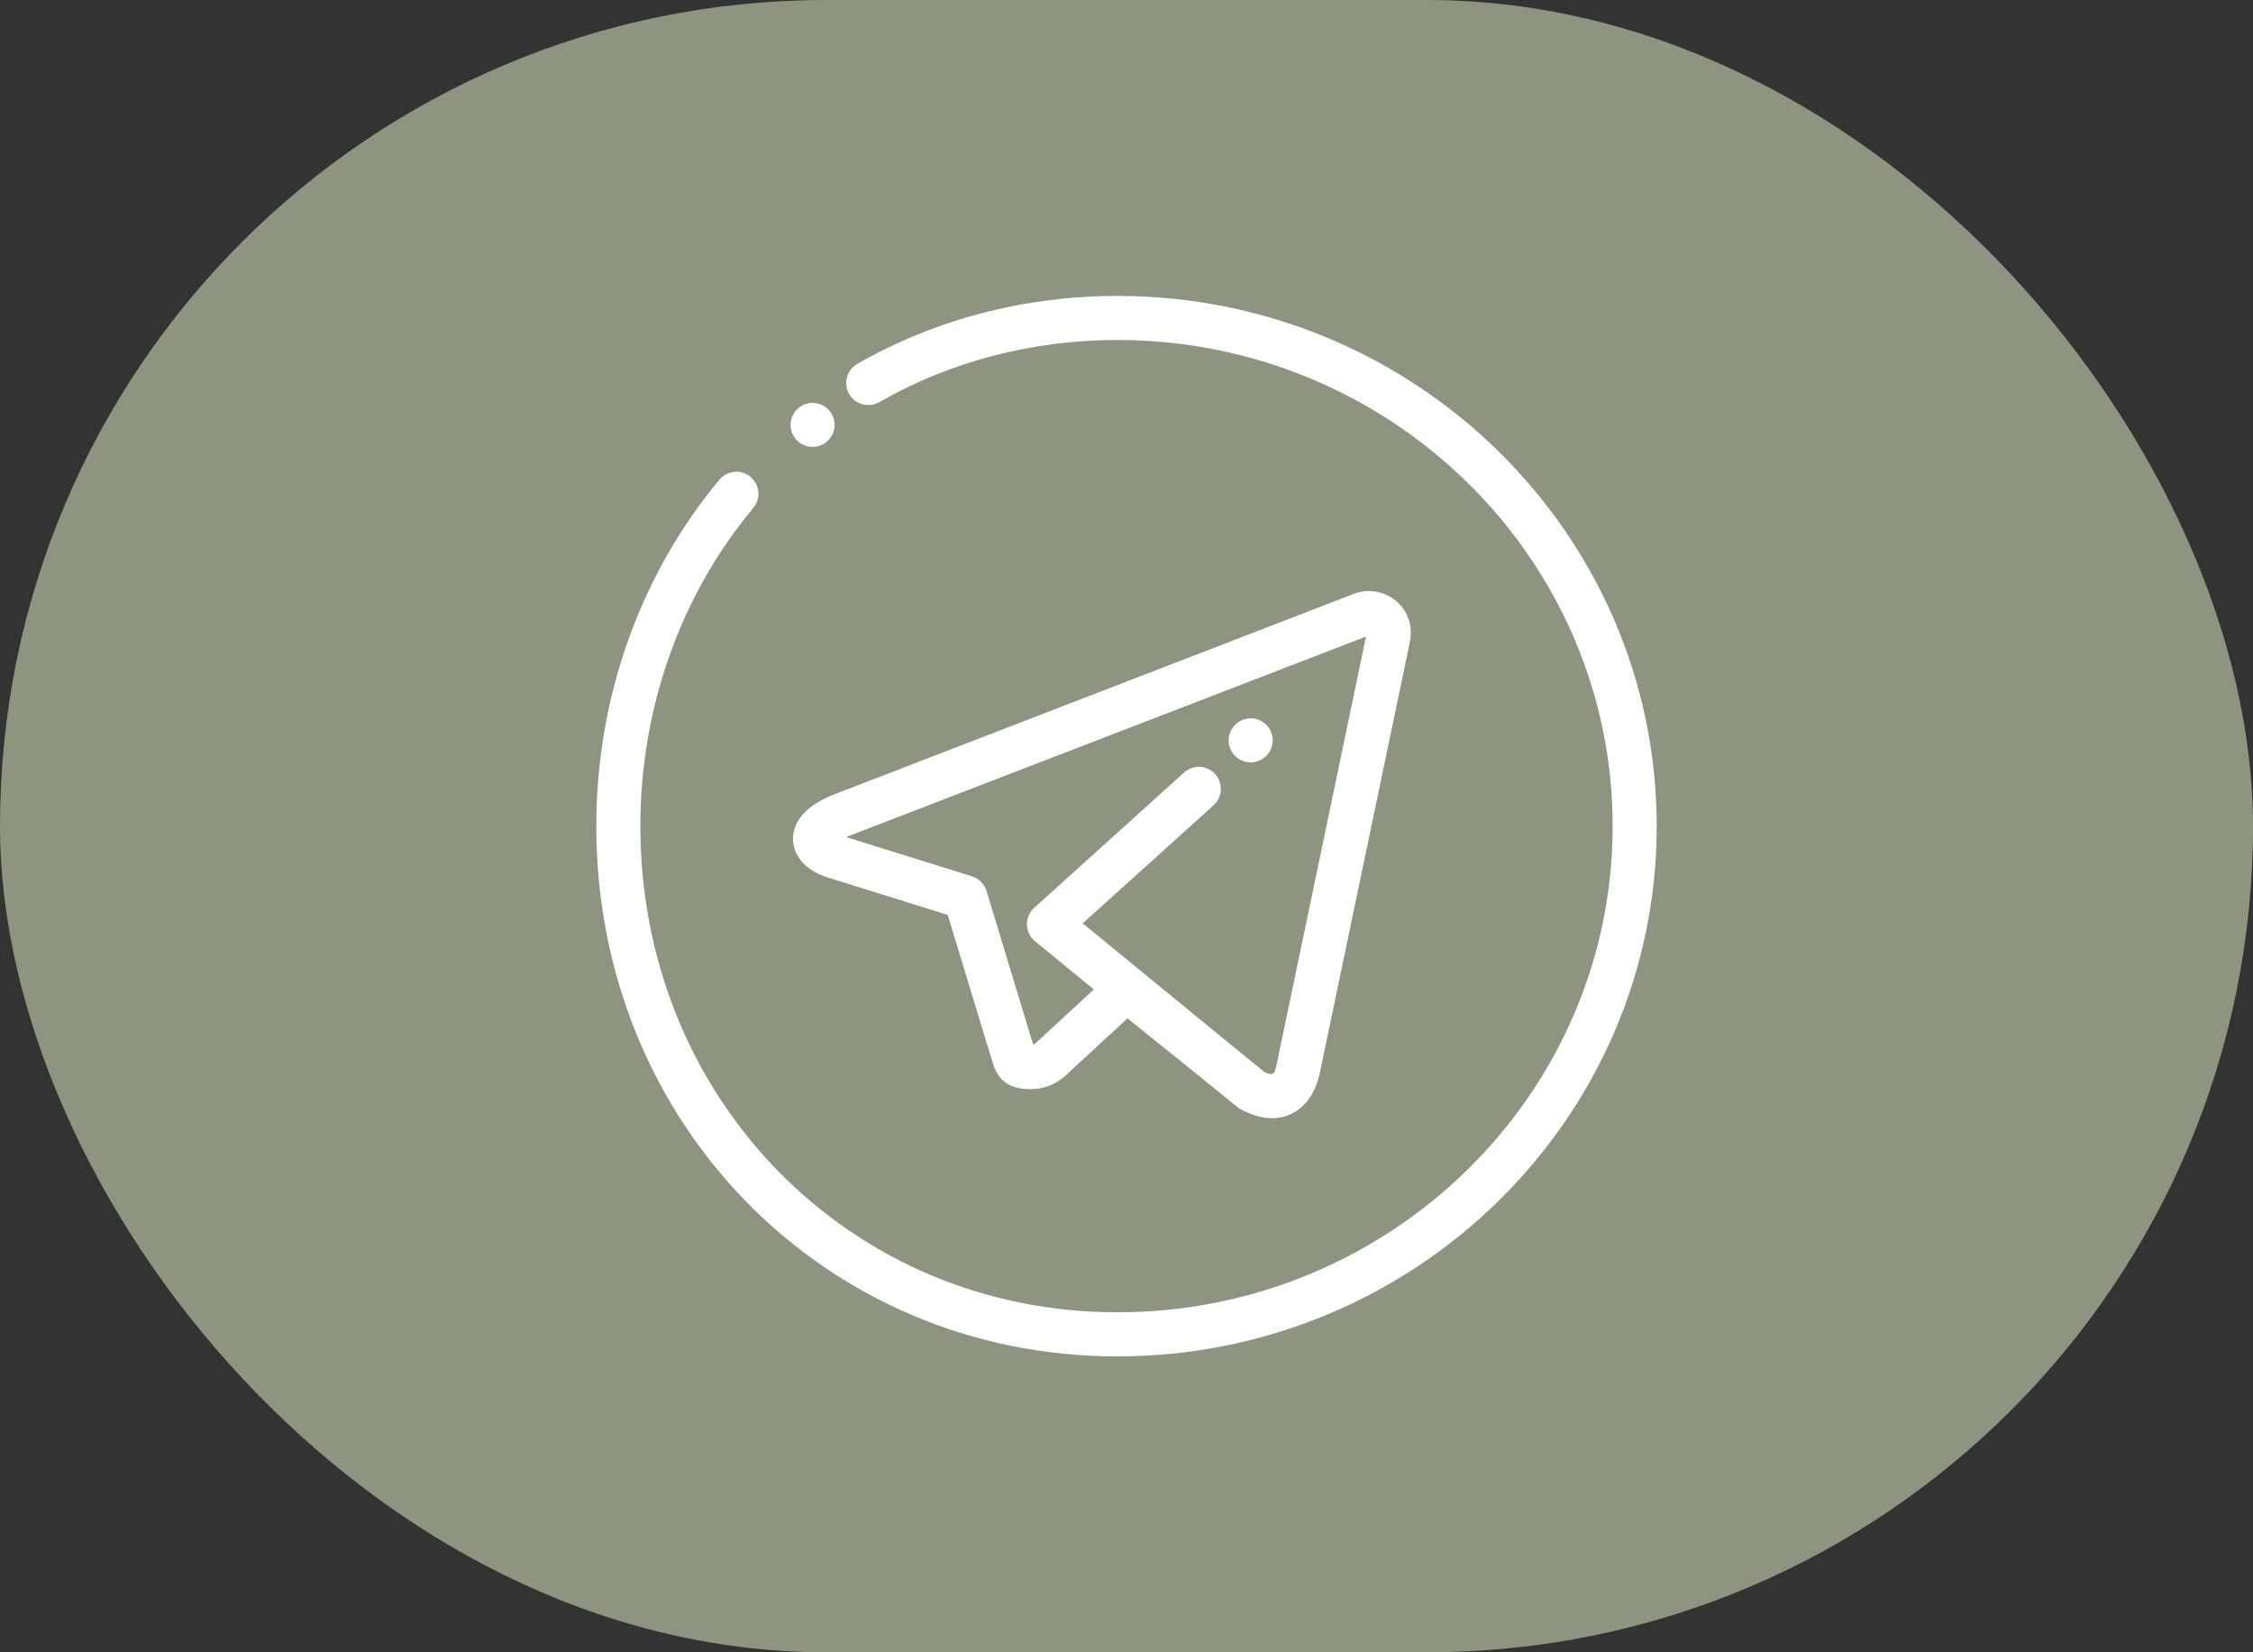
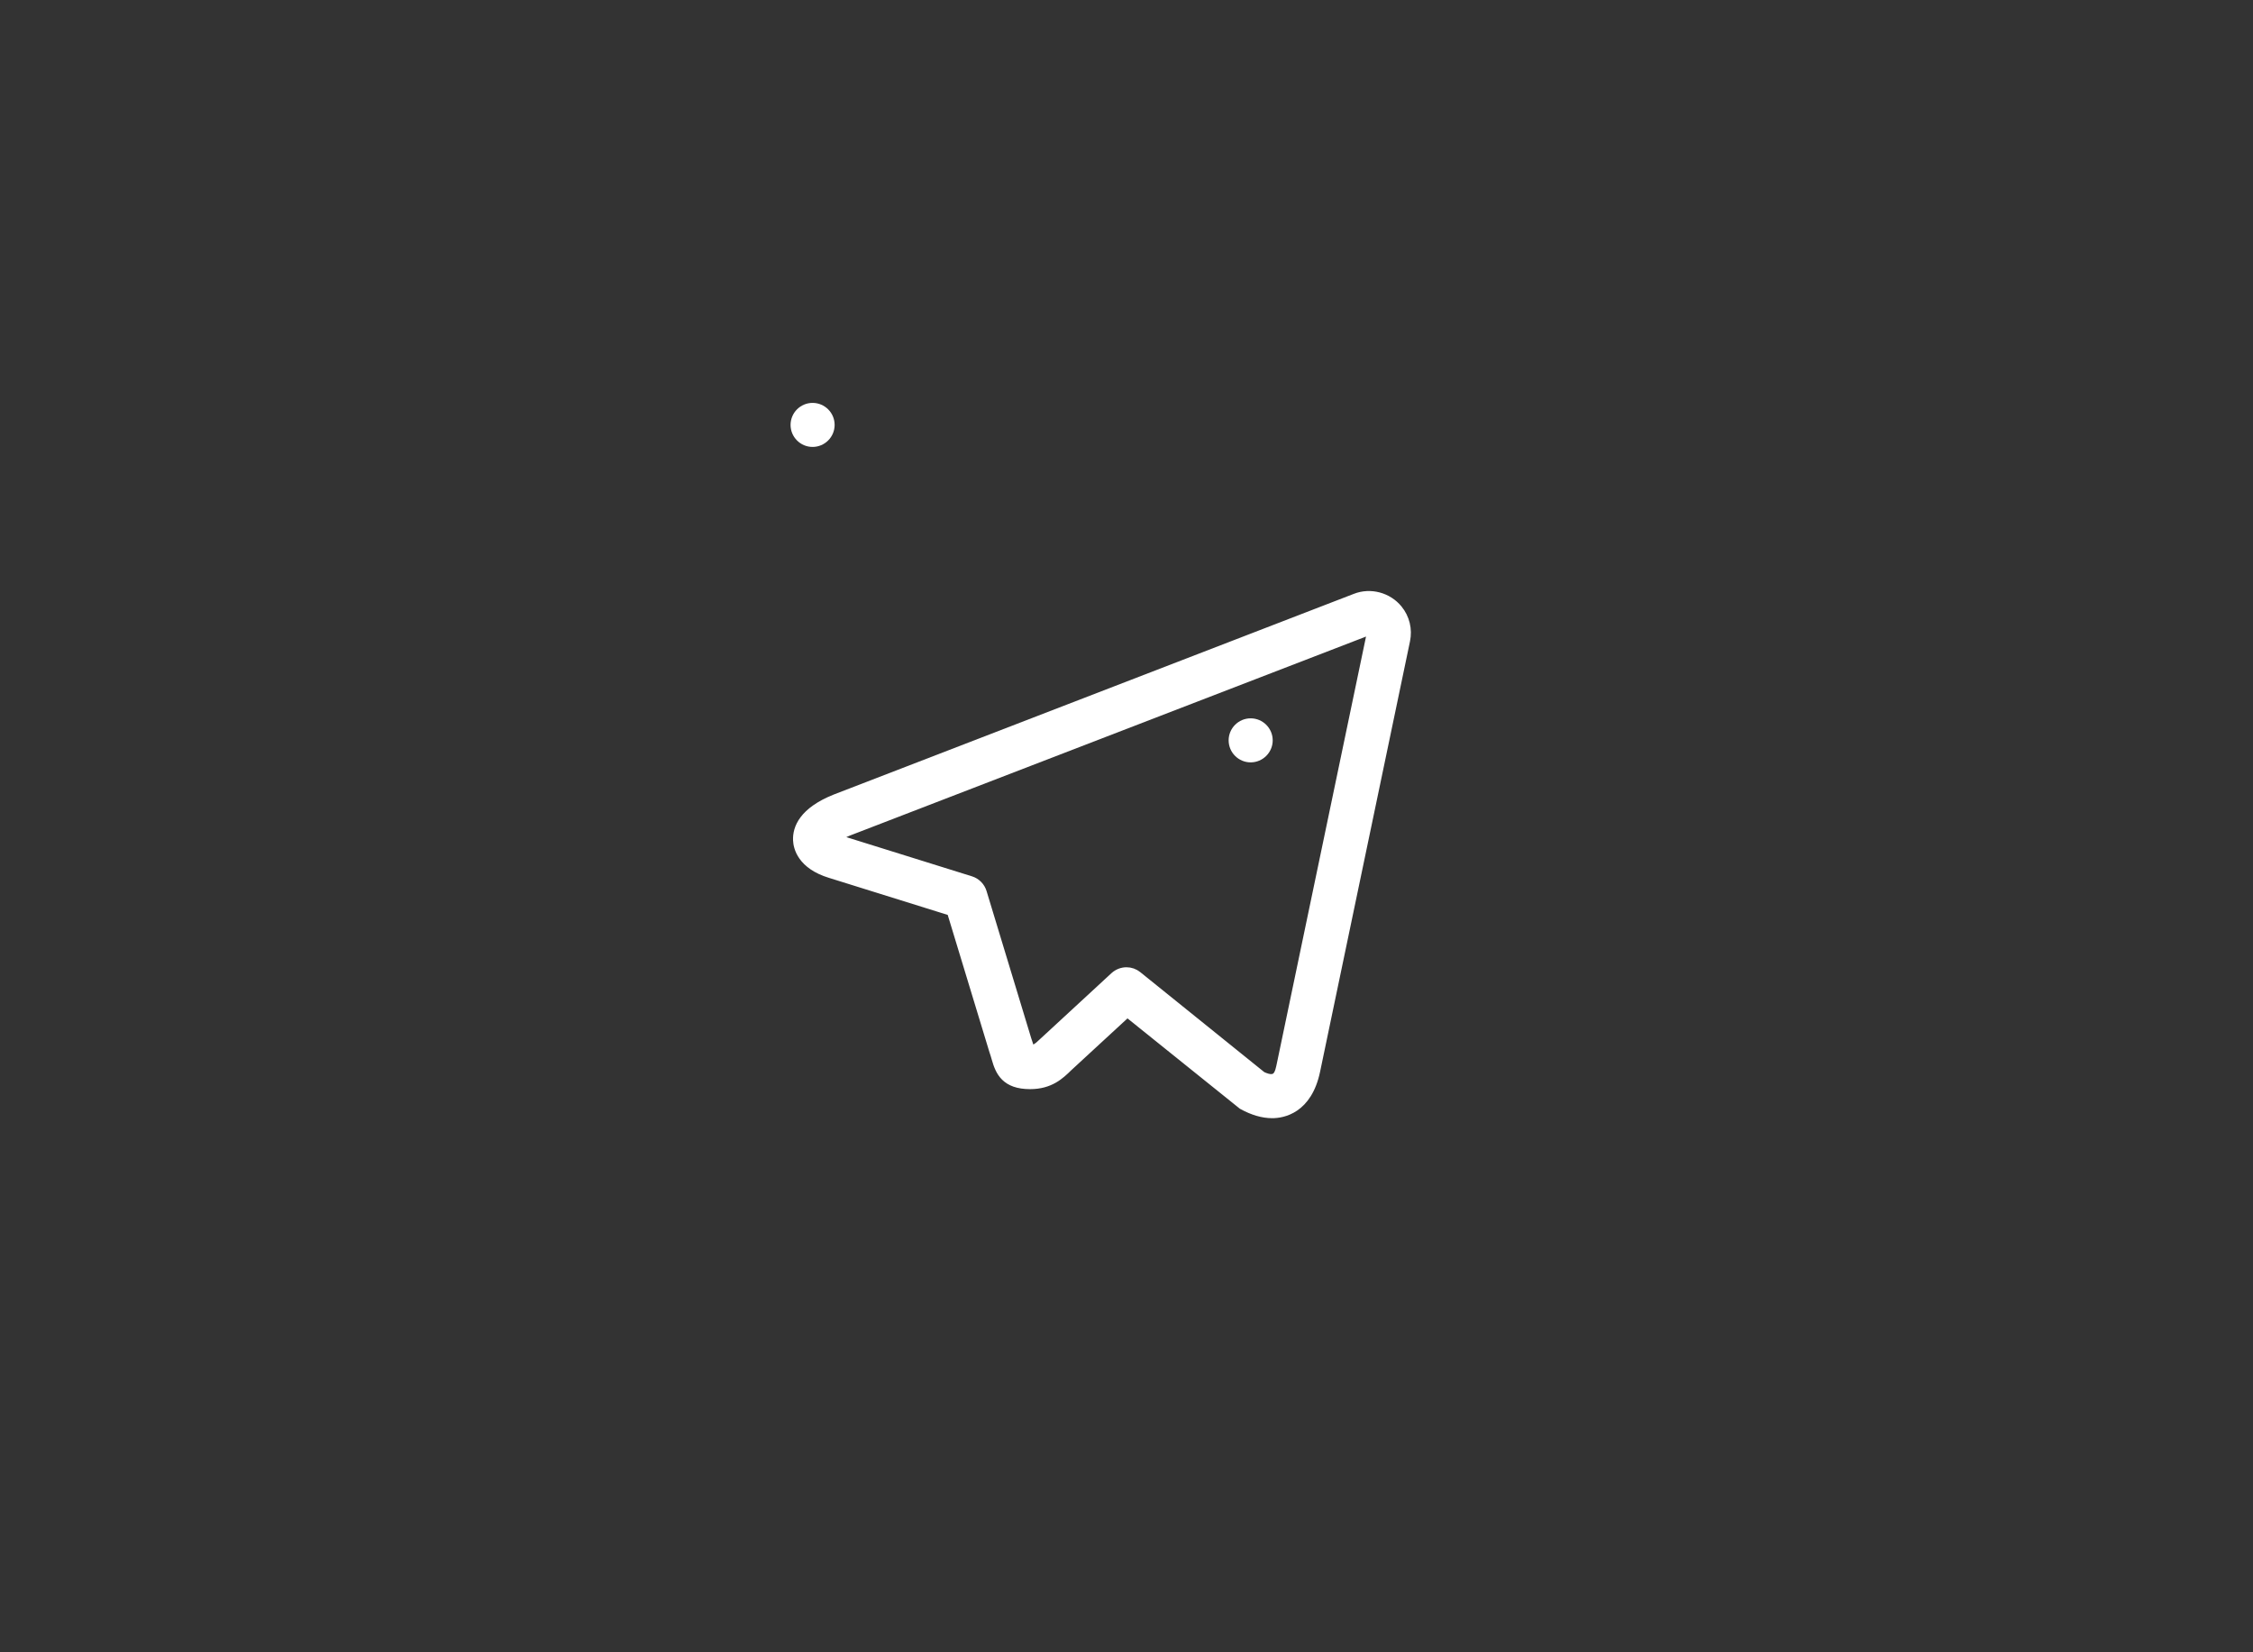
<svg xmlns="http://www.w3.org/2000/svg" width="75" height="55" viewBox="0 0 75 55" fill="none">
  <rect x="0" y="0" width="75" height="55" fill="#333333" stroke="none" />
-   <rect width="75" height="55" rx="27.5" fill="#8D9580" />
-   <path d="M37.193 45C27.553 45 20 37.313 20 27.5C20 23.266 21.443 19.204 24.066 16.062C24.273 15.815 24.64 15.783 24.887 15.989C25.134 16.195 25.168 16.562 24.962 16.81C22.514 19.742 21.167 23.538 21.167 27.5C21.167 36.66 28.206 43.833 37.193 43.833C46.369 43.833 53.833 36.507 53.833 27.5C53.833 18.493 46.369 11.167 37.193 11.167C34.346 11.167 31.578 11.89 29.192 13.257C28.916 13.412 28.556 13.32 28.396 13.04C28.237 12.76 28.334 12.405 28.613 12.243C31.175 10.776 34.142 10 37.193 10C47.012 10 55 17.851 55 27.5C55 37.15 47.012 45 37.193 45Z" fill="white" stroke="white" stroke-width="0.3" />
  <path d="M27.634 14.144C27.634 14.465 27.371 14.727 27.05 14.727C26.729 14.727 26.467 14.465 26.467 14.144C26.467 13.823 26.729 13.561 27.05 13.561C27.371 13.561 27.634 13.822 27.634 14.144Z" fill="white" stroke="white" stroke-width="0.3" />
-   <path d="M41.642 36.854C41.512 36.854 41.381 36.811 41.273 36.722L34.55 31.215C34.418 31.107 34.34 30.948 34.335 30.777C34.332 30.607 34.402 30.445 34.528 30.33L39.517 25.827C39.757 25.609 40.125 25.63 40.341 25.869C40.558 26.108 40.538 26.477 40.299 26.693L35.812 30.741L42.011 35.819C42.26 36.024 42.296 36.391 42.092 36.641C41.978 36.781 41.81 36.854 41.642 36.854Z" fill="white" stroke="white" stroke-width="0.3" />
  <path d="M42.35 37.071C42.041 37.071 41.708 36.974 41.359 36.782L37.526 33.701L35.561 35.513C35.288 35.78 34.954 36.104 34.291 36.104C33.474 36.104 33.284 35.674 33.159 35.231C33.137 35.156 33.112 35.067 33.076 34.965L31.669 30.335L27.637 29.077C26.687 28.786 26.56 28.203 26.55 27.968C26.533 27.576 26.738 27.017 27.803 26.59L45.125 19.906C45.621 19.712 46.203 19.869 46.539 20.283C46.776 20.573 46.867 20.951 46.79 21.32L43.798 35.641C43.529 36.931 42.695 37.071 42.35 37.071ZM37.5 32.347C37.63 32.347 37.759 32.391 37.865 32.477L42.007 35.816C42.542 36.071 42.59 35.717 42.657 35.403L45.649 21.083L45.576 20.989L28.232 27.676C28.028 27.758 27.894 27.838 27.812 27.898C27.855 27.919 27.912 27.941 27.983 27.963L32.313 29.314C32.496 29.372 32.641 29.517 32.697 29.701L34.183 34.597C34.222 34.699 34.254 34.816 34.282 34.914C34.285 34.921 34.287 34.929 34.288 34.936C34.443 34.935 34.525 34.893 34.741 34.682L37.105 32.5C37.217 32.4 37.358 32.347 37.5 32.347Z" fill="white" stroke="white" stroke-width="0.3" />
  <path d="M42.217 24.644C42.217 24.965 41.954 25.227 41.633 25.227C41.312 25.227 41.05 24.965 41.05 24.644C41.05 24.323 41.312 24.061 41.633 24.061C41.954 24.061 42.217 24.322 42.217 24.644Z" fill="white" stroke="white" stroke-width="0.3" />
</svg>